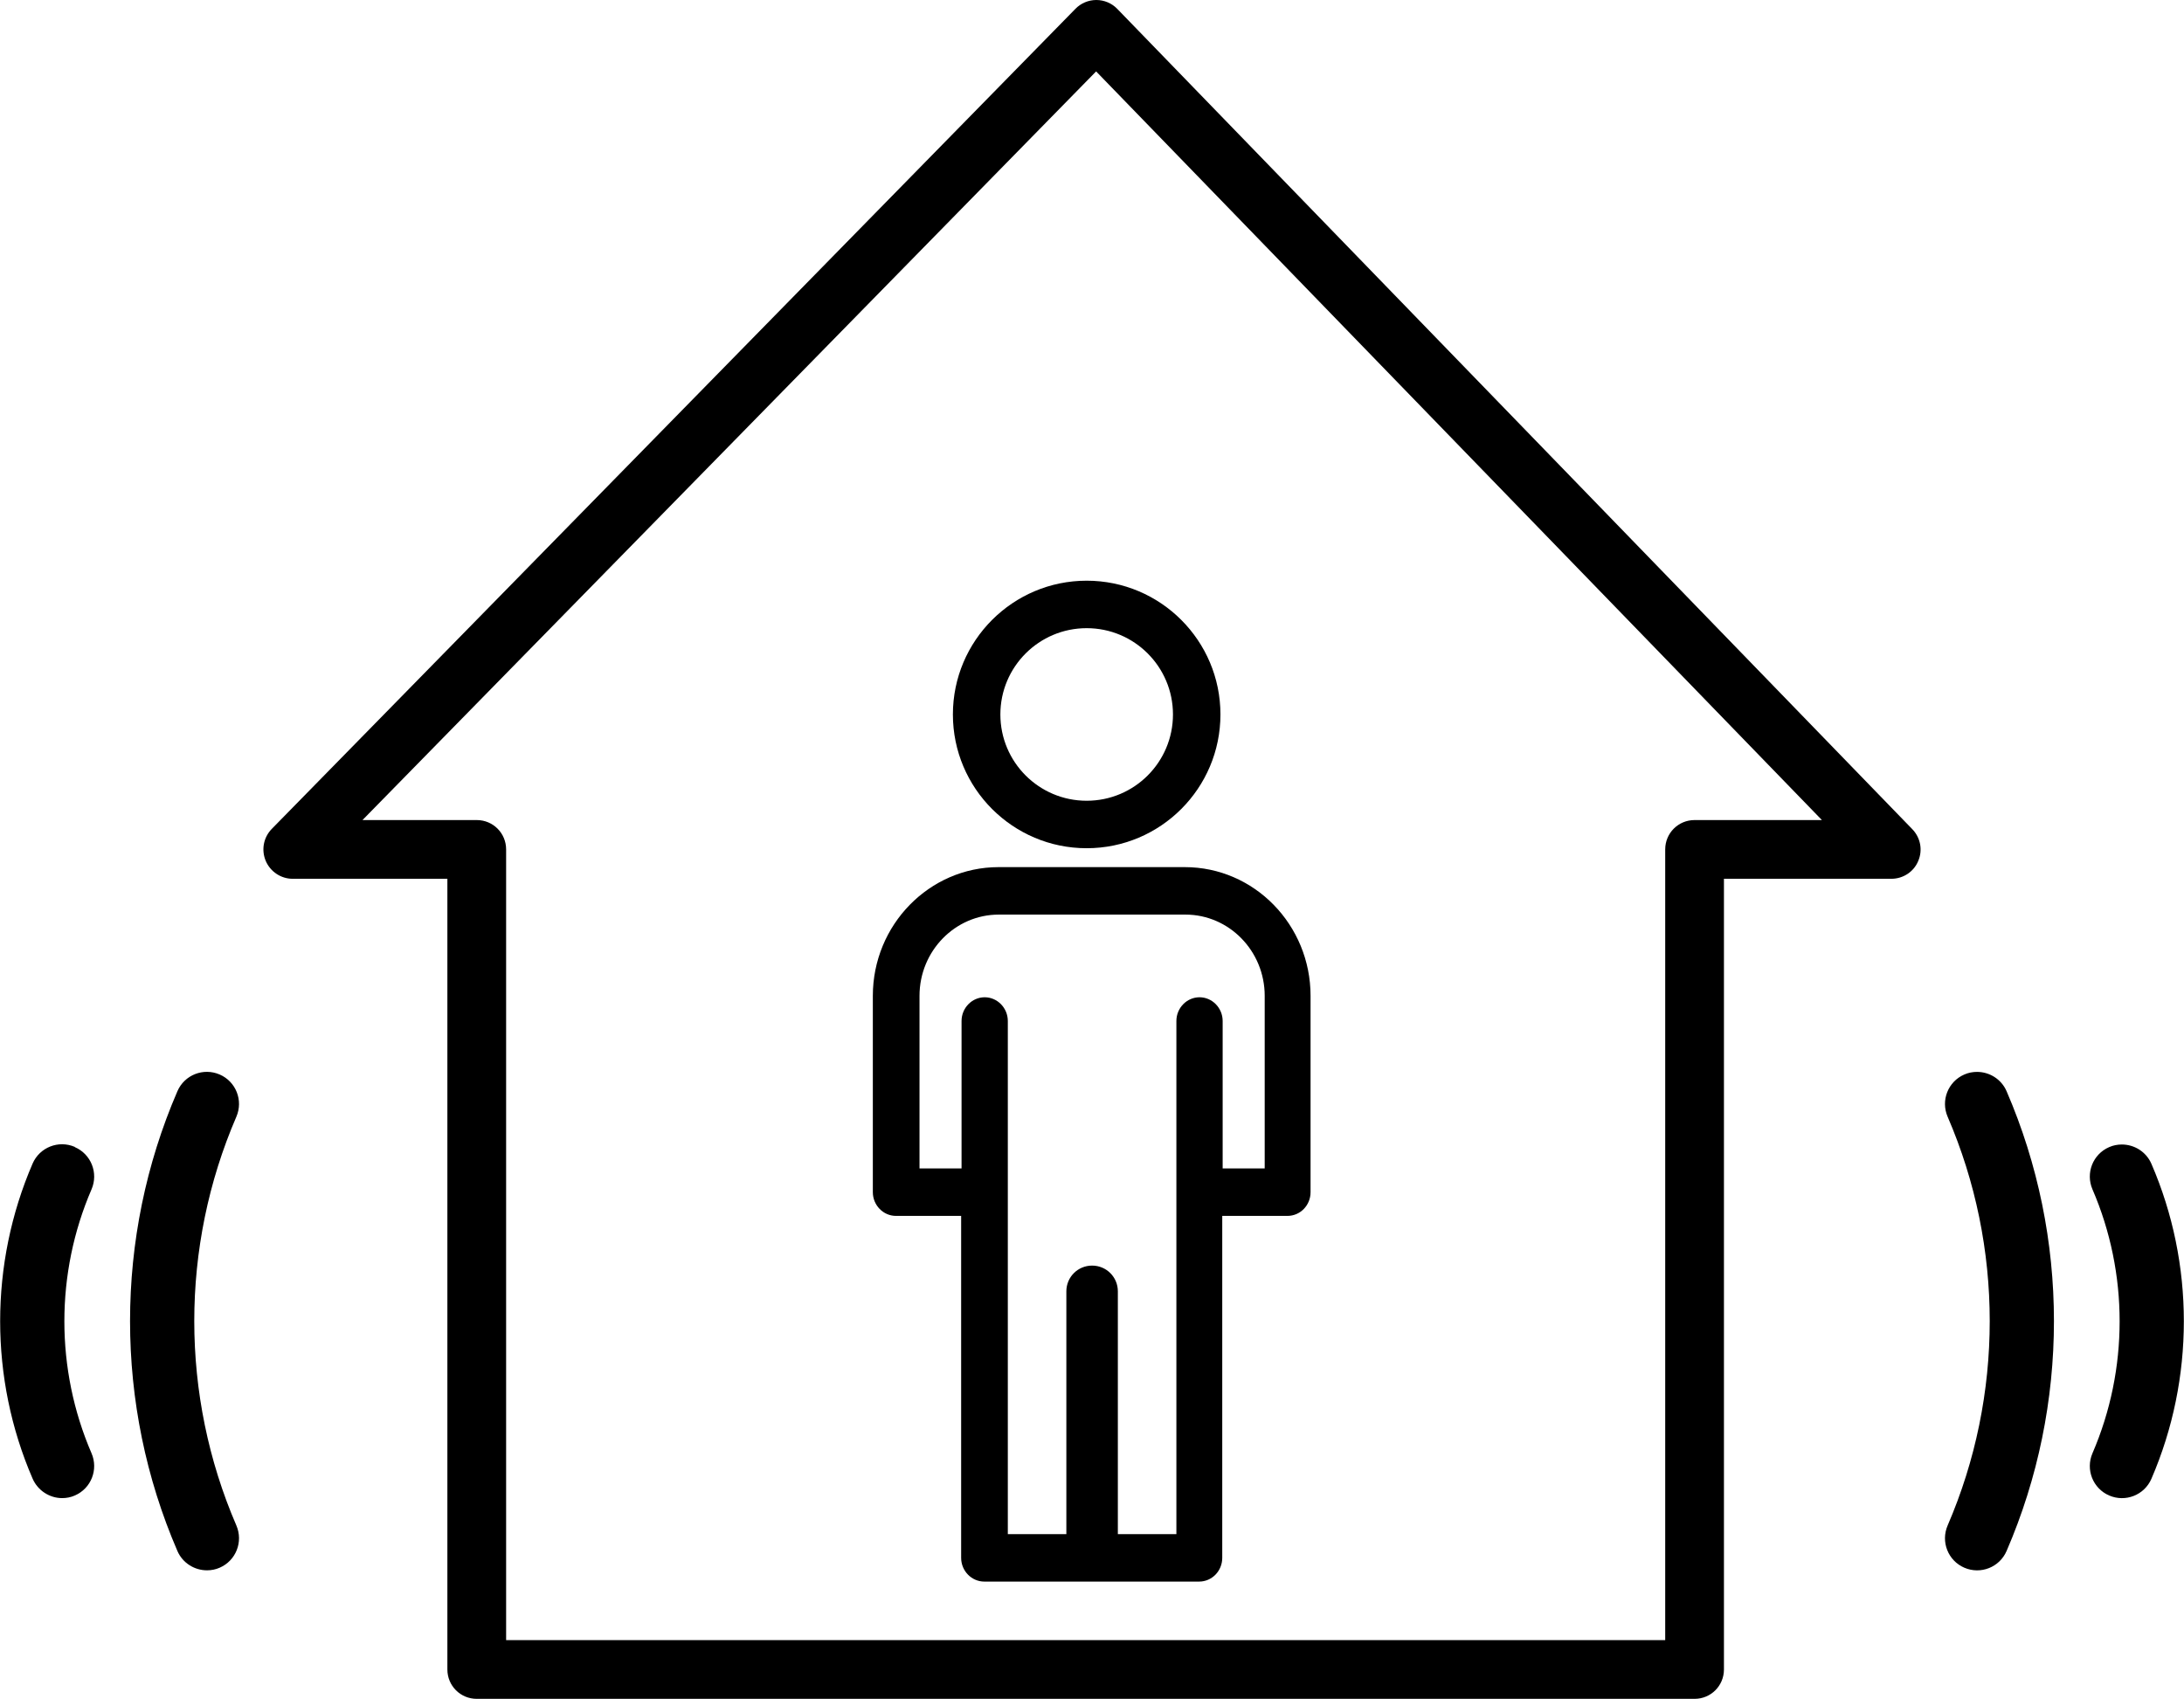
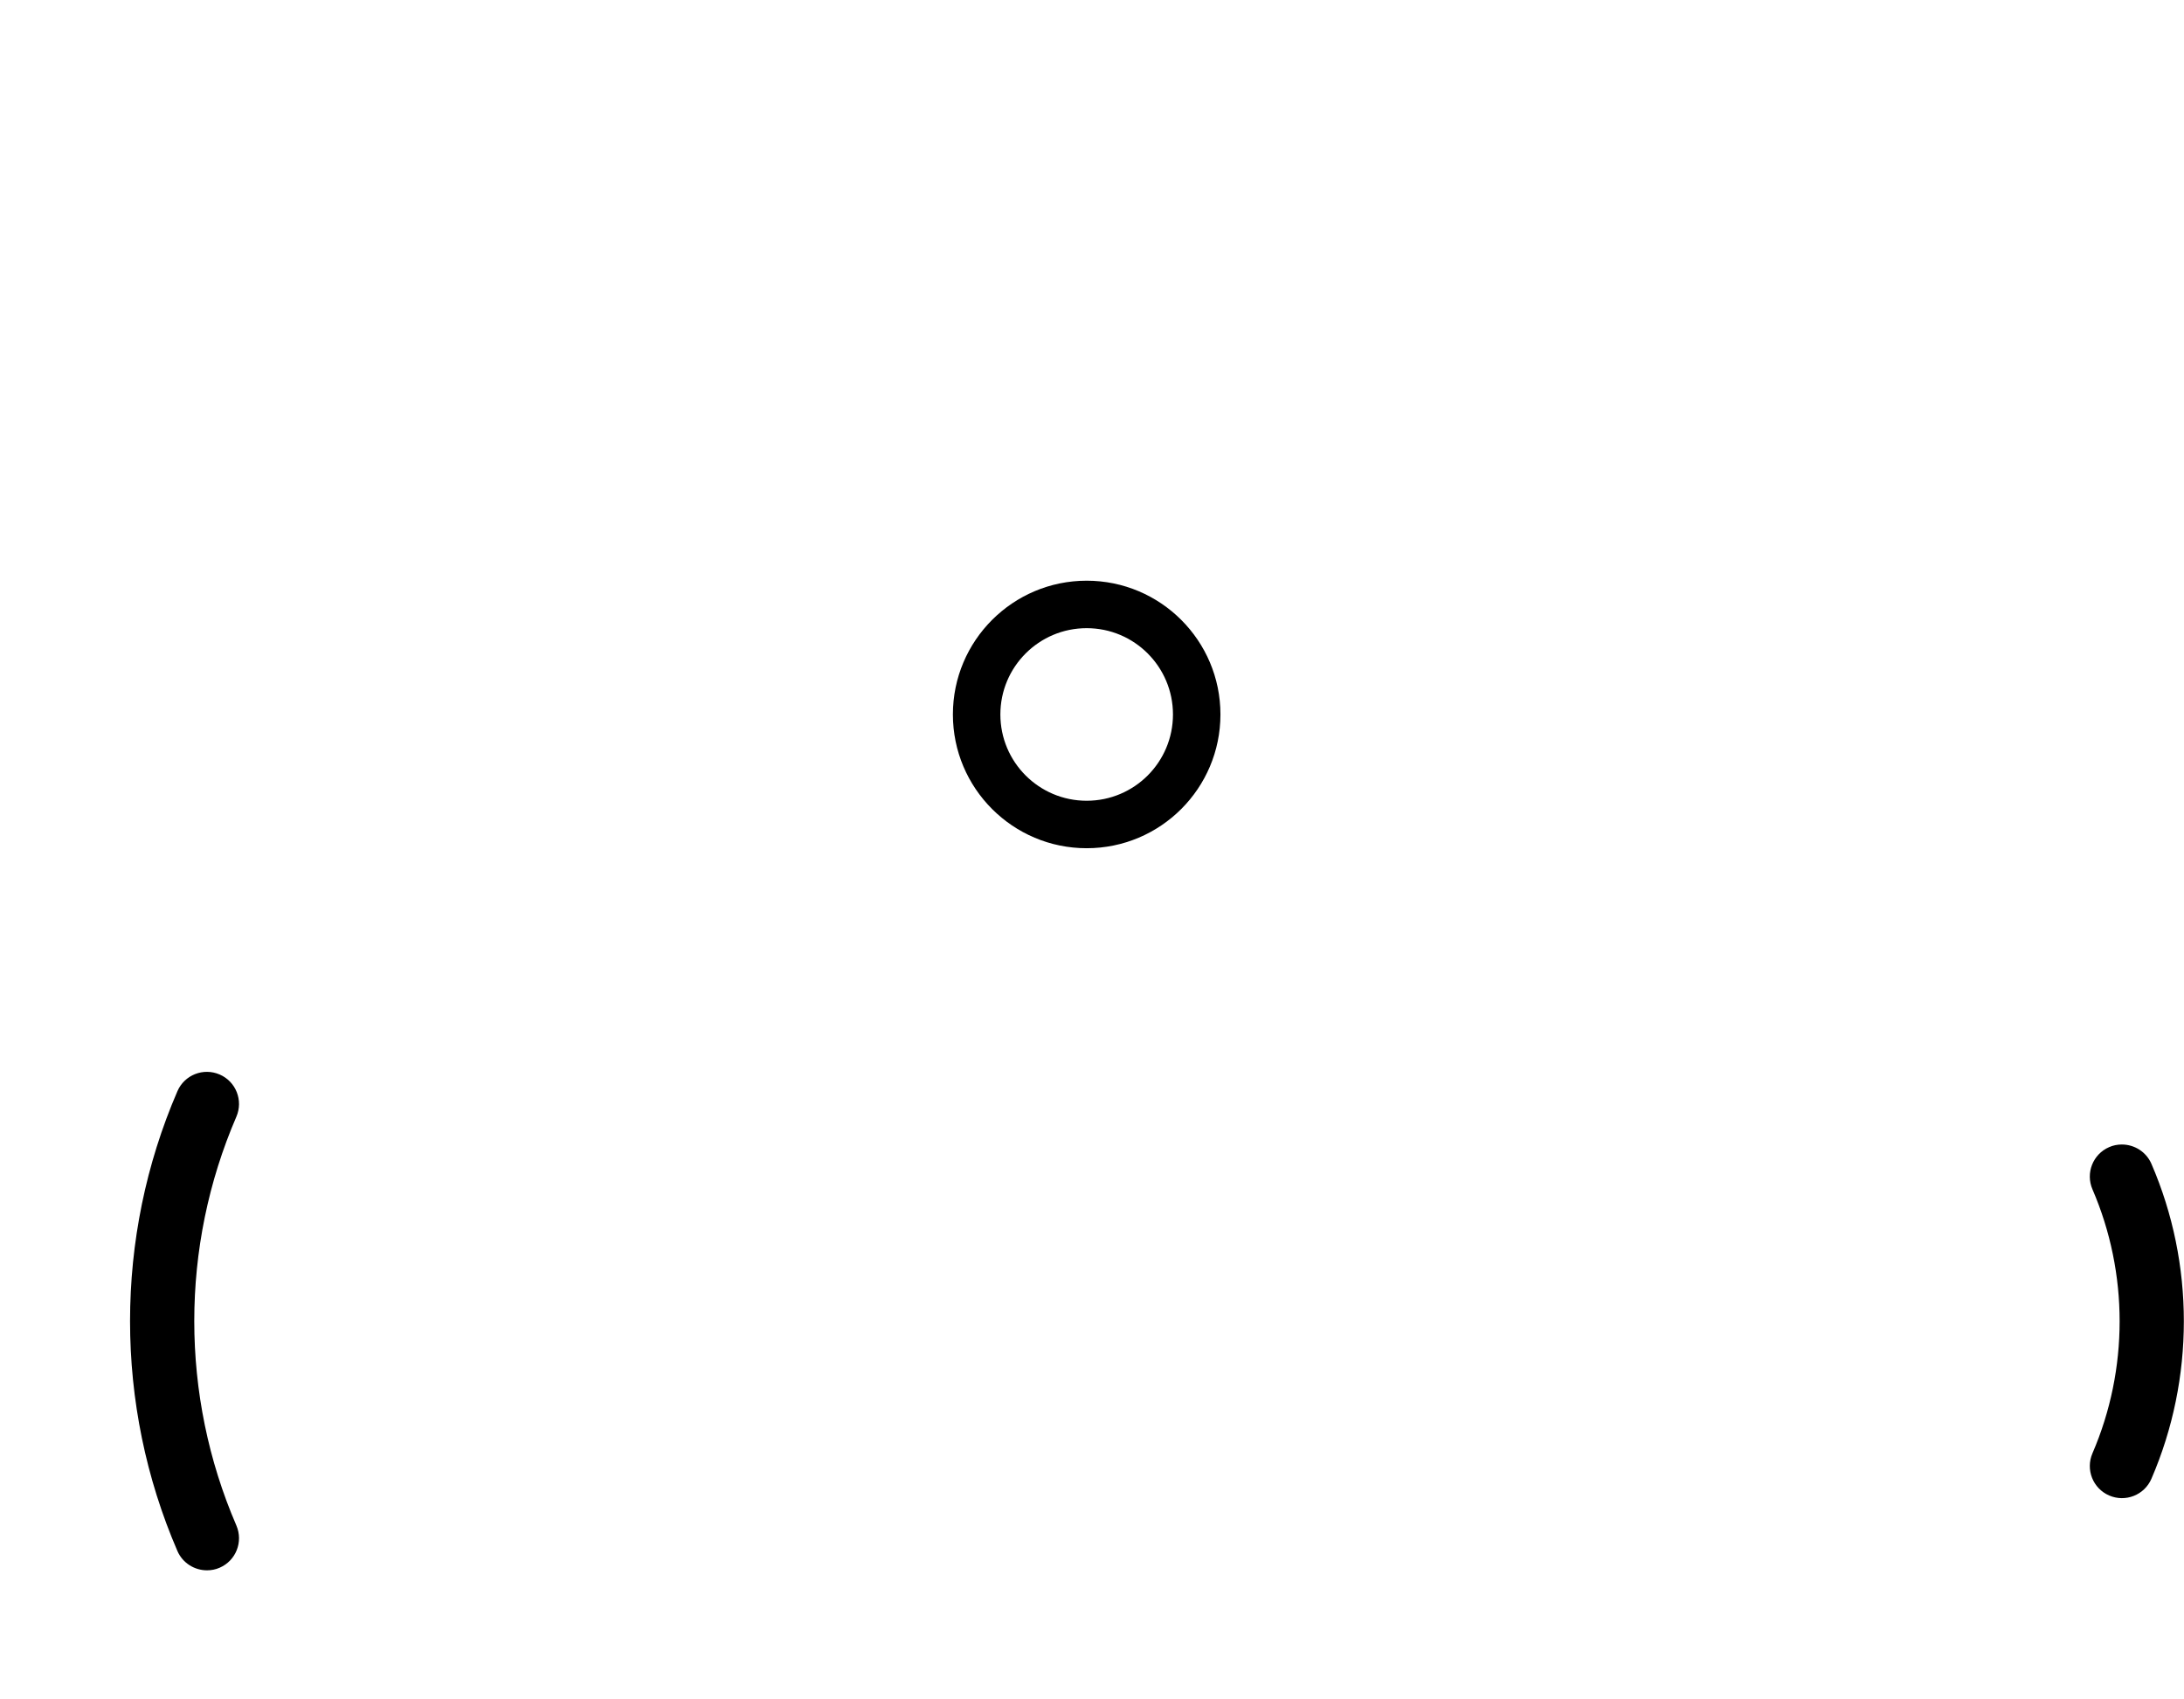
<svg xmlns="http://www.w3.org/2000/svg" id="_レイヤー_2" data-name="レイヤー 2" viewBox="0 0 108.57 84.46">
  <g id="_01" data-name="01">
    <g>
-       <path d="M55.54.44c-.27-.28-.65-.44-1.04-.44h0c-.39,0-.77.16-1.04.44L13.51,41.21c-.41.42-.53,1.04-.3,1.59.23.54.76.89,1.34.89h7.69v39.31c0,.81.65,1.46,1.46,1.46h60.54c.81,0,1.46-.65,1.46-1.46v-39.31h8.32c.59,0,1.12-.35,1.34-.89.23-.54.11-1.16-.3-1.58L55.54.44ZM84.24,40.77c-.81,0-1.46.65-1.46,1.46v39.31H25.16v-39.31c0-.81-.65-1.46-1.46-1.46h-5.68L54.49,3.55l36.08,37.22h-6.33Z" />
      <path d="M10.92,53.42c-.81-.35-1.75.02-2.1.83-3.14,7.26-3.14,15.6,0,22.86.26.6.85.96,1.47.96.21,0,.43-.04.63-.13.81-.35,1.18-1.29.83-2.1-2.79-6.46-2.79-13.86,0-20.32.35-.81-.02-1.75-.83-2.1Z" />
-       <path d="M3.72,57.02c-.81-.35-1.75.02-2.1.83-2.15,4.98-2.15,10.69,0,15.66.26.6.85.97,1.47.97.21,0,.43-.04.63-.13.81-.35,1.18-1.29.83-2.1-1.8-4.17-1.8-8.95,0-13.12.35-.81-.02-1.75-.83-2.1Z" />
-       <path d="M98.28,53.29c-.21,0-.43.04-.63.13-.81.35-1.18,1.29-.83,2.1,2.79,6.46,2.79,13.86,0,20.32-.35.81.02,1.75.83,2.1.81.35,1.75-.02,2.1-.83,3.14-7.26,3.14-15.6,0-22.86-.26-.6-.85-.96-1.47-.96Z" />
      <path d="M106.95,57.86c-.26-.6-.85-.96-1.47-.96-.21,0-.43.04-.63.13-.81.35-1.18,1.29-.83,2.1,1.8,4.17,1.8,8.95,0,13.12-.35.81.02,1.75.83,2.1.81.35,1.75-.02,2.1-.83,2.15-4.98,2.15-10.69,0-15.66Z" />
      <path d="M47.37,35.52c0,3.67,2.98,6.65,6.65,6.65s6.65-2.98,6.65-6.65-2.98-6.65-6.65-6.65-6.65,2.98-6.65,6.65ZM58.31,35.52c0,2.37-1.92,4.29-4.29,4.29s-4.29-1.92-4.29-4.29,1.92-4.29,4.29-4.29,4.29,1.92,4.29,4.29Z" />
-       <path d="M54.28,43.11h-4.64c-3.44,0-6.25,2.87-6.25,6.4v9.76c0,.65.52,1.18,1.15,1.18h3.24v17c0,.65.52,1.18,1.15,1.18h10.68c.64,0,1.15-.53,1.15-1.18v-17h3.24c.64,0,1.15-.53,1.15-1.18v-9.76c0-3.53-2.8-6.4-6.25-6.4h-4.64ZM62.87,49.51v8.58h-2.09v-7.33c0-.65-.52-1.18-1.15-1.18s-1.15.53-1.15,1.18v25.51h-2.91v-12.07c0-.71-.57-1.28-1.28-1.28s-1.28.57-1.28,1.28v12.07h-2.91v-25.51c0-.65-.52-1.18-1.15-1.18s-1.15.53-1.15,1.18v7.33h-2.09v-8.58c0-2.23,1.77-4.04,3.94-4.04h9.28c2.17,0,3.94,1.81,3.94,4.04Z" />
    </g>
  </g>
</svg>